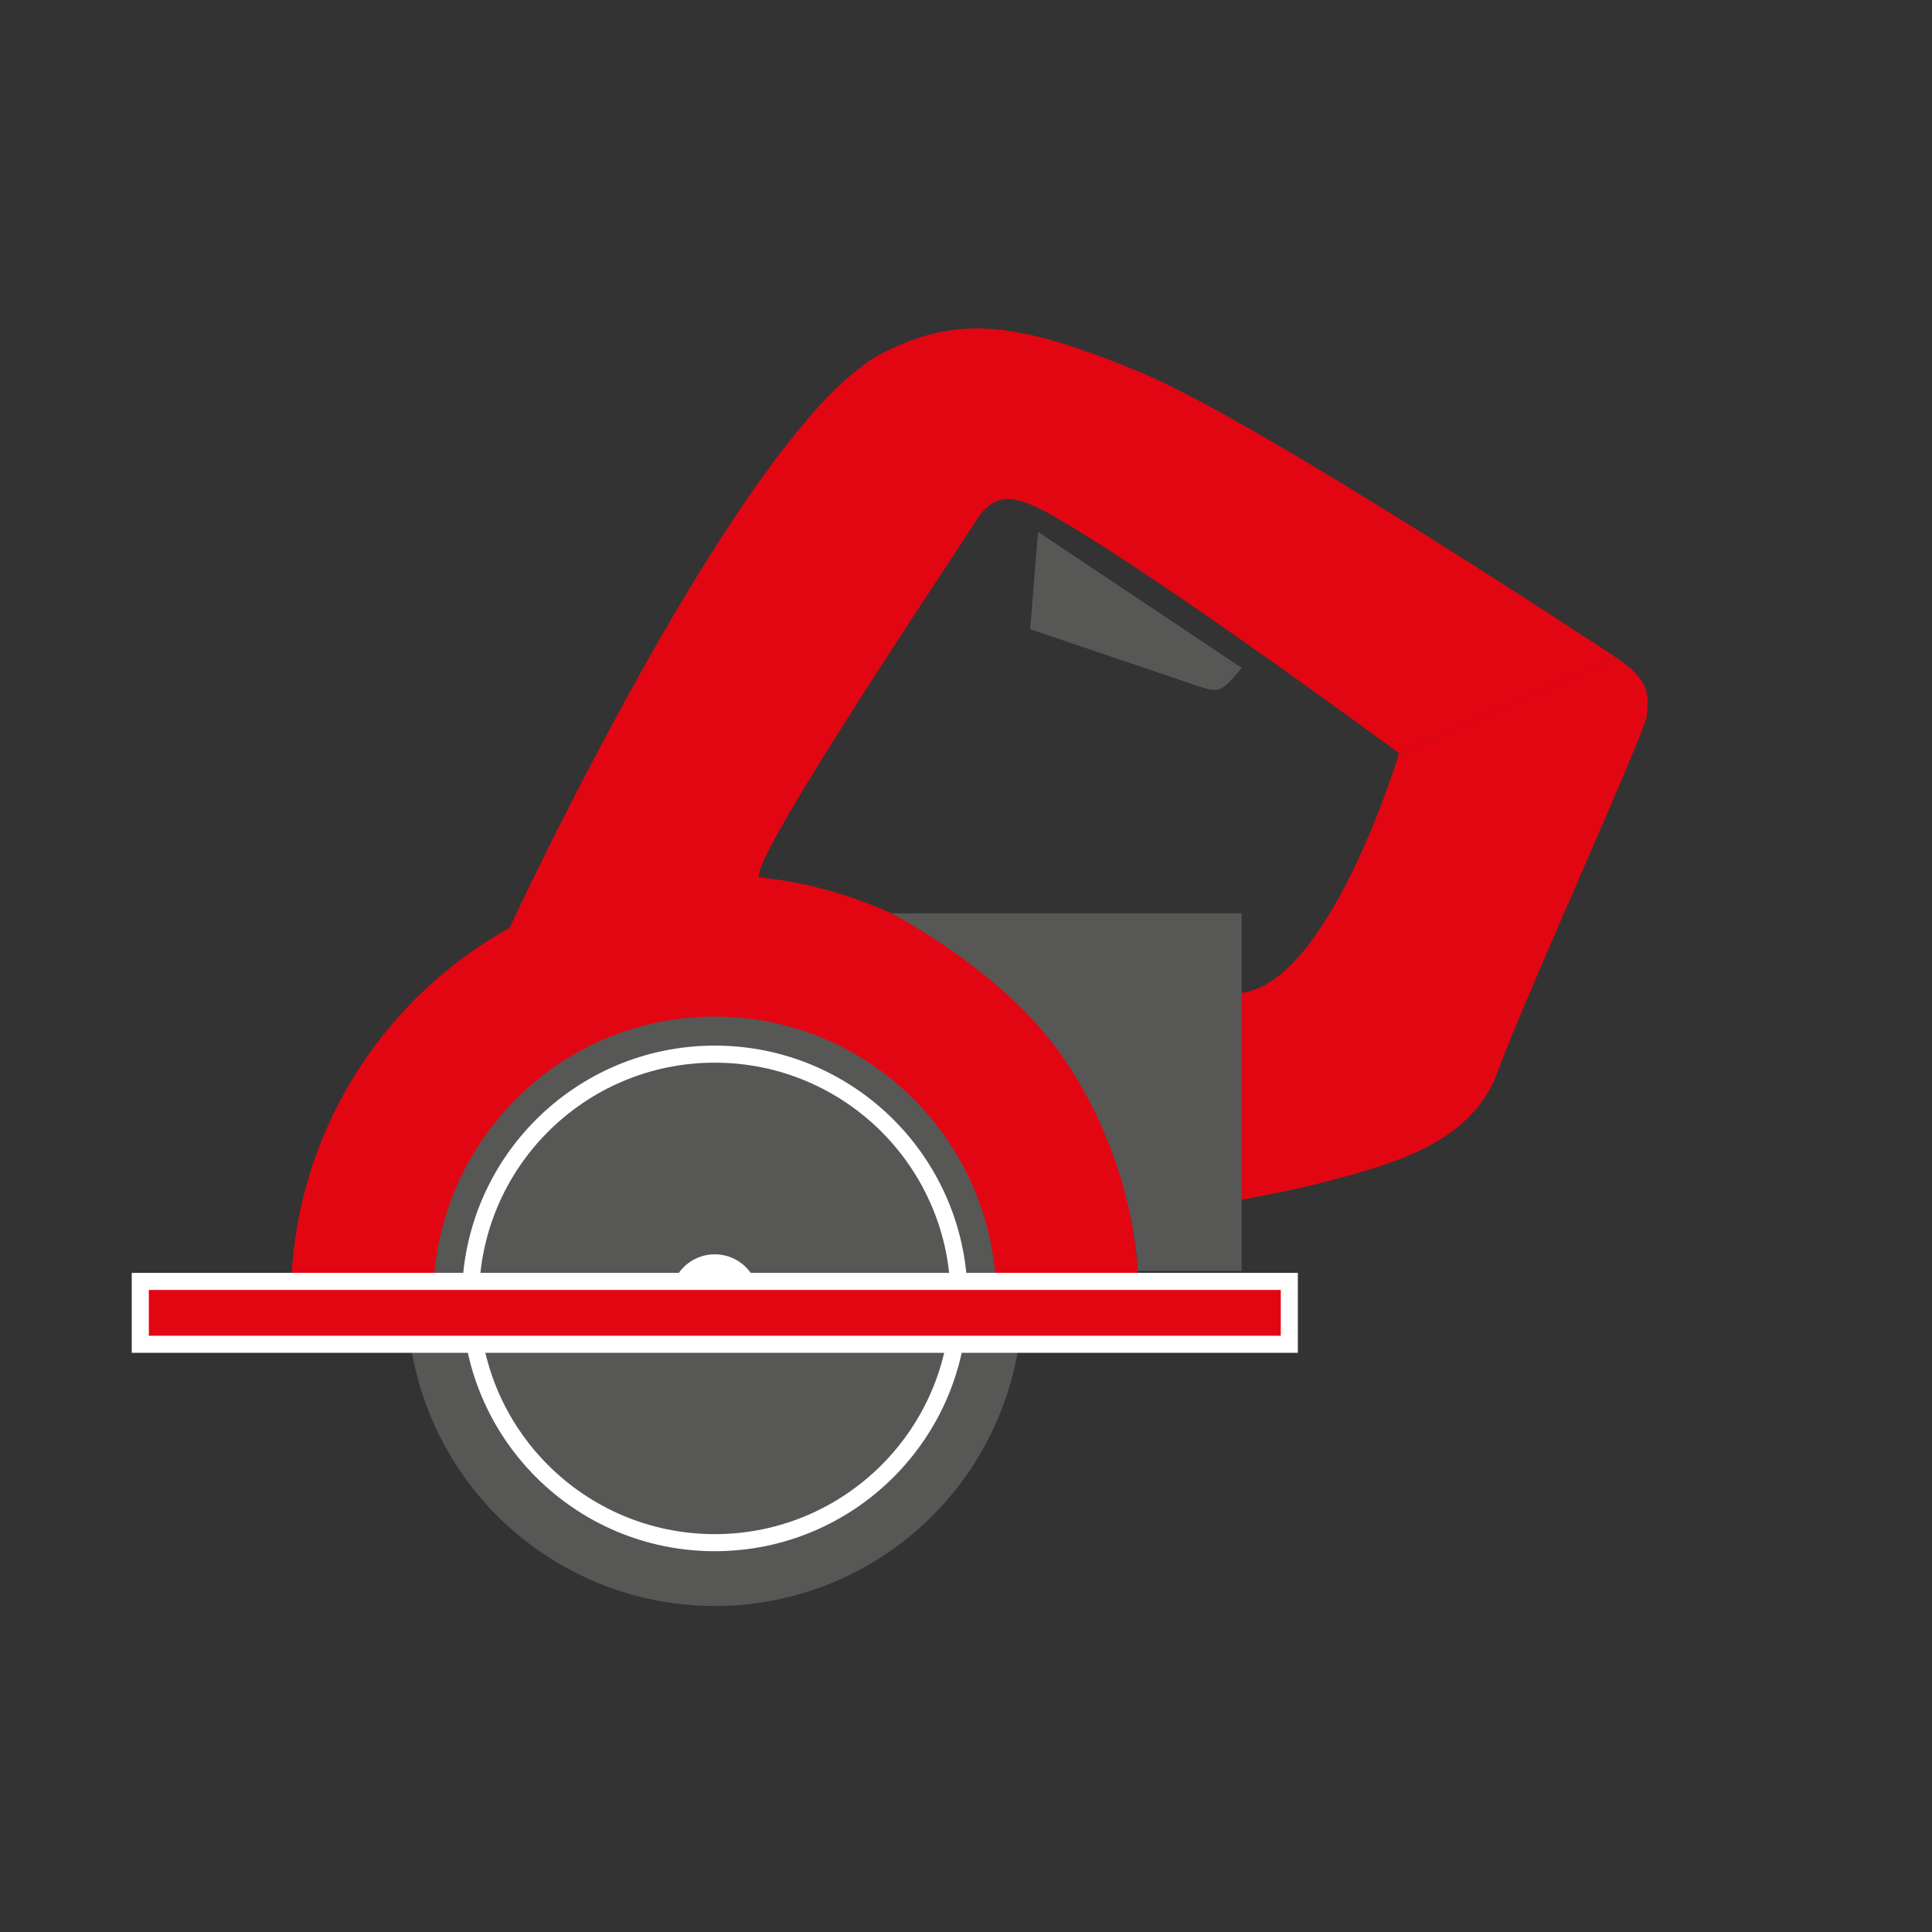
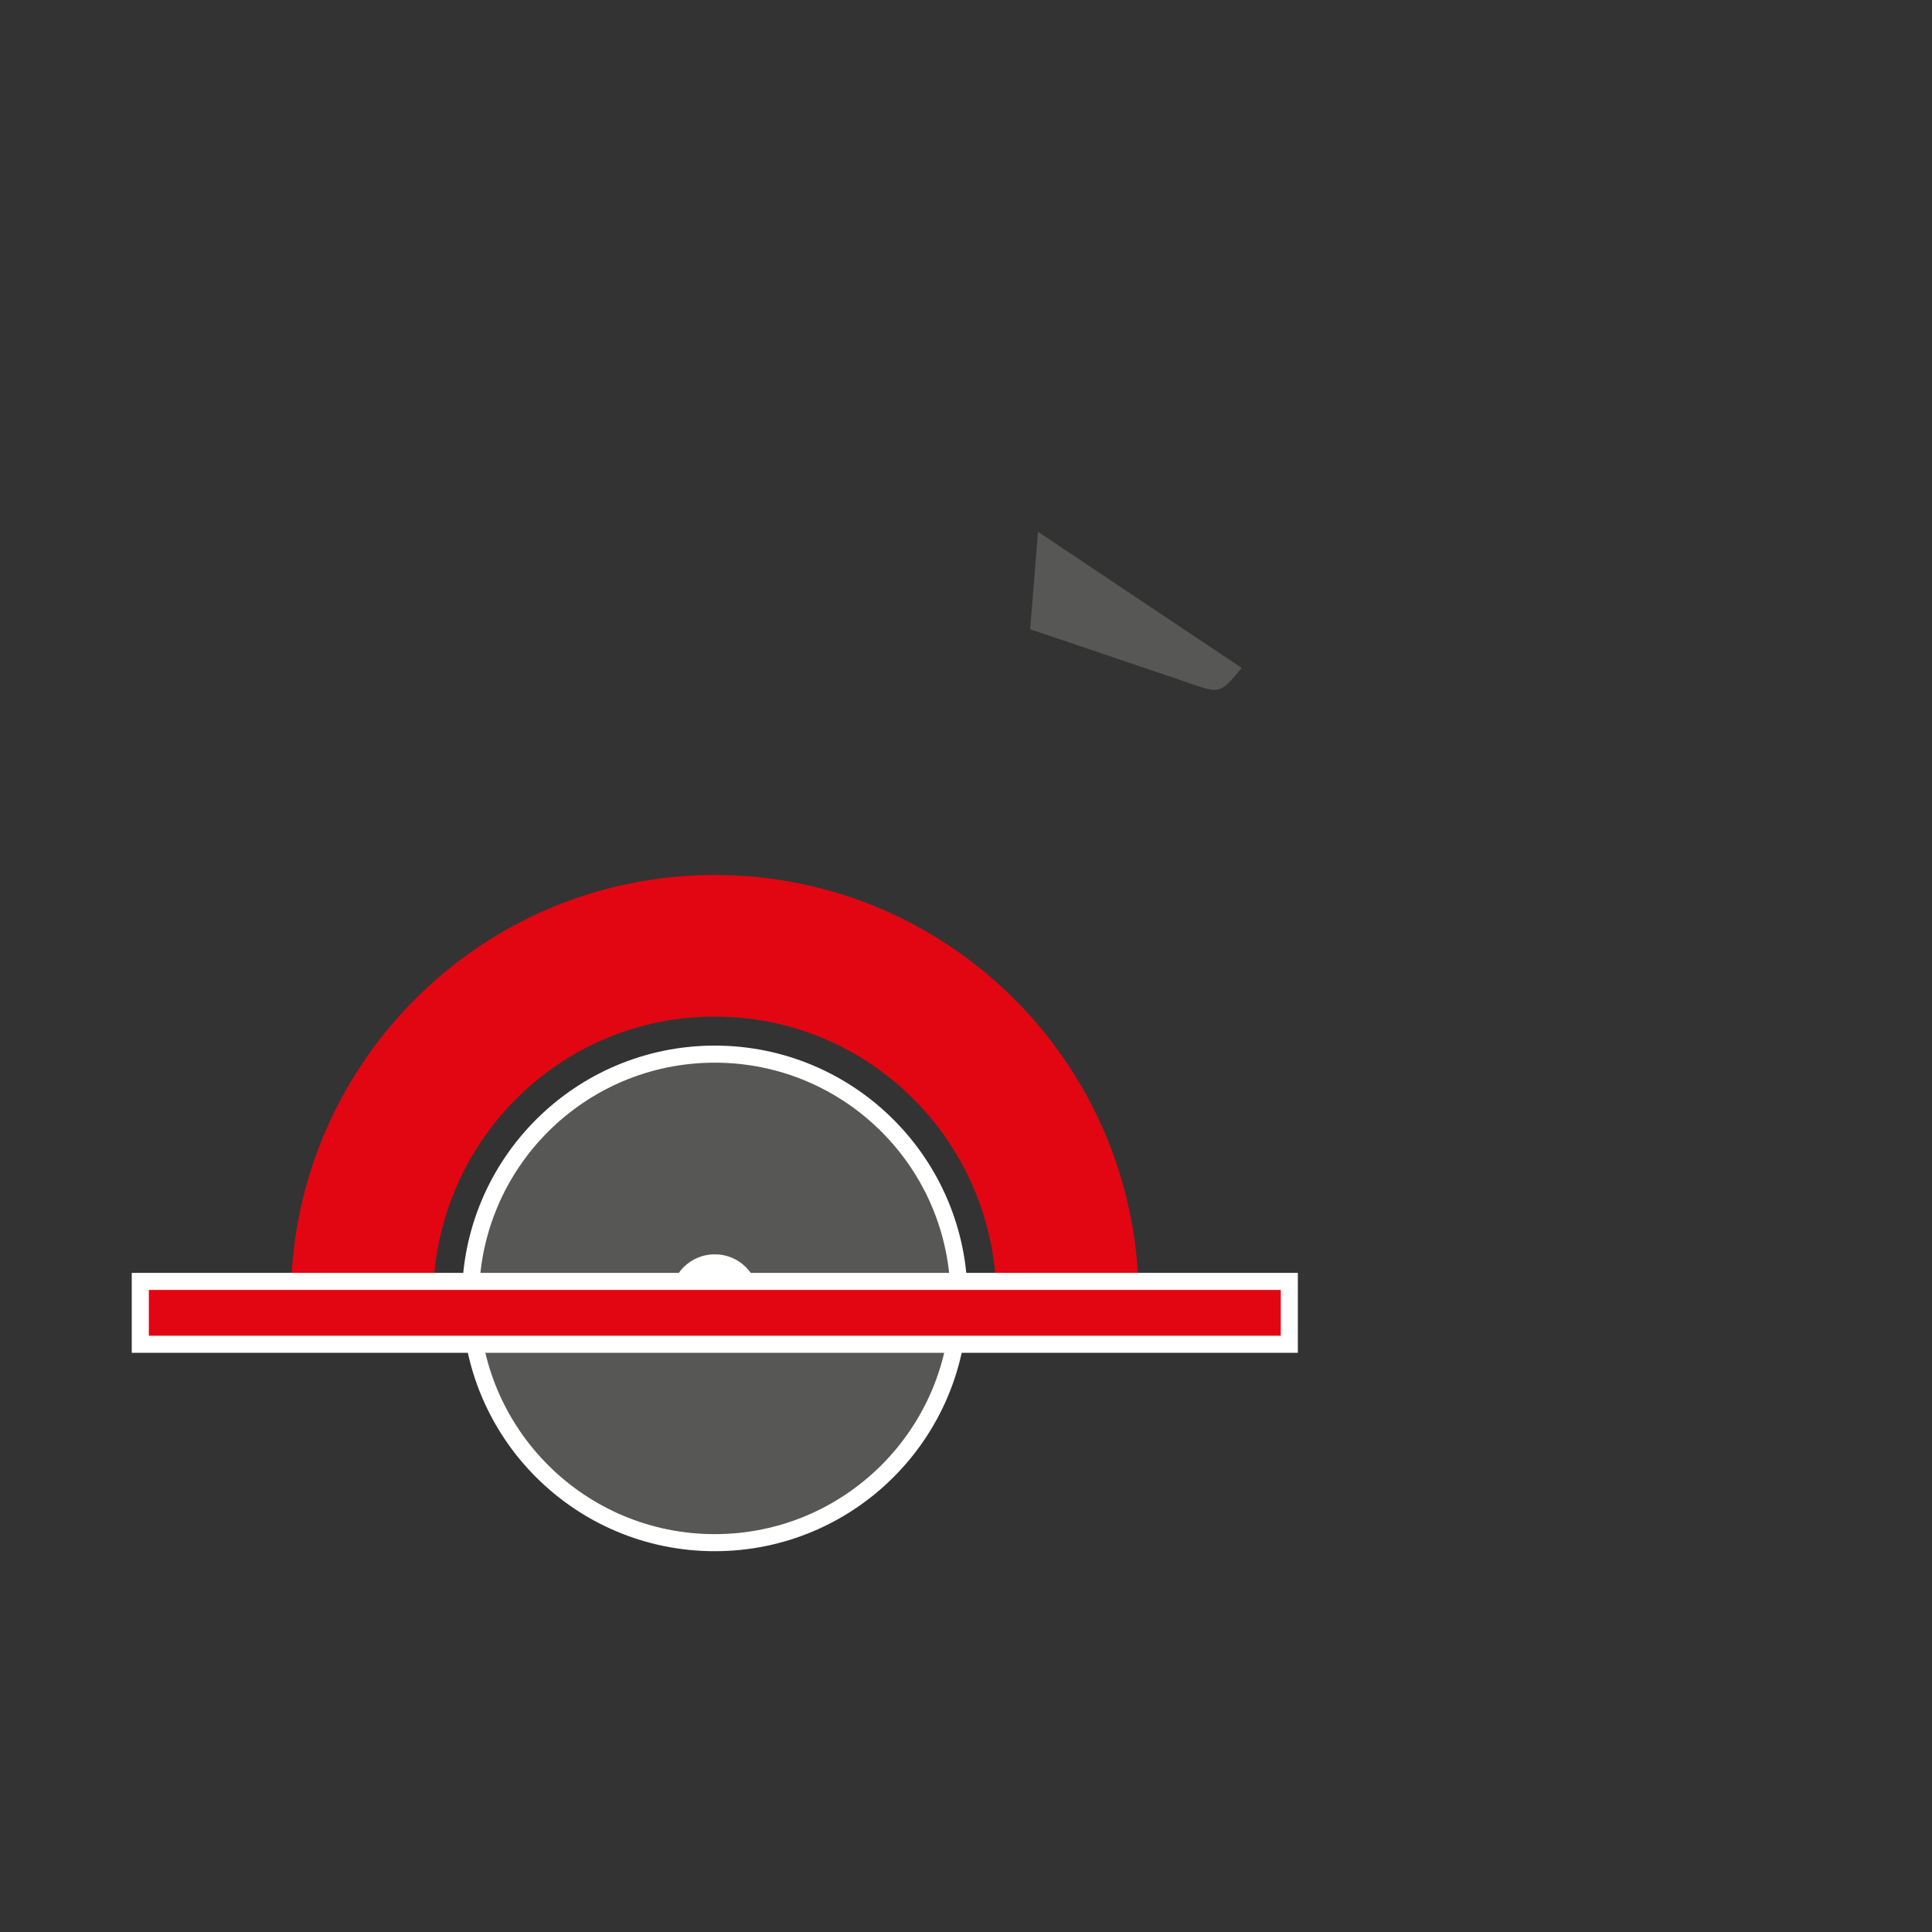
<svg xmlns="http://www.w3.org/2000/svg" version="1.1" id="Layer_1" x="0px" y="0px" viewBox="0 0 28.3 28.3" style="enable-background:new 0 0 28.3 28.3;" xml:space="preserve">
  <rect x="0" y="0" width="28.3" height="28.3" fill="#333333" stroke="none" />
  <style type="text/css">
	.st0{fill:#575756;}
	.st1{fill:#575756;stroke:#FFFFFF;stroke-width:0.25;stroke-miterlimit:10;}
	.st2{fill:#FFFFFF;}
	.st3{fill:#E20613;}
	.st4{fill:#E20613;stroke:#FFFFFF;stroke-width:0.25;stroke-miterlimit:10;}
</style>
  <g>
-     <circle class="st0" cx="10.47" cy="19.019" r="4.506" />
    <circle class="st1" cx="10.47" cy="19.019" r="3.578" />
    <circle class="st2" cx="10.47" cy="19.019" r="0.646" />
  </g>
  <path class="st0" d="M15.09,9.217c0.038-0.476,0.075-0.927,0.115-1.427c1.01,0.675,1.989,1.329,2.984,1.994  c-0.317,0.377-0.317,0.377-0.749,0.23c-0.039-0.013-0.078-0.027-0.117-0.041C16.582,9.722,15.841,9.471,15.09,9.217z" />
  <path class="st3" d="M6.353,18.77c0.139-2.163,1.919-3.879,4.117-3.879c2.198,0,3.978,1.716,4.117,3.879h2.087  c-0.139-3.31-2.859-5.953-6.204-5.953S4.406,15.46,4.266,18.77H6.353z" />
  <rect x="2.055" y="18.77" class="st4" width="16.831" height="0.921" />
-   <path class="st3" d="M7.462,13.597c0,0,3.431-7.408,5.482-8.434c1.114-0.557,1.974-0.443,3.731,0.277  c1.756,0.721,7.005,4.196,7.005,4.196l-3.185,1.398c0,0-2.945-2.171-4.579-3.183c-0.939-0.582-1.289-0.769-1.642-0.187  c-0.141,0.233-3.156,4.715-3.157,5.153s-1.292,1.099-1.292,1.099L7.462,13.597z" />
-   <path class="st3" d="M23.679,9.636c0.557,0.365,0.446,0.626,0.446,0.834c0,0.208-1.808,4.178-2.182,5.217s-1.496,1.353-2.515,1.621  c-1.317,0.347-3.325,0.561-3.325,0.561l-1.126-2.993c0,0,2.797-0.199,3.35-0.363c1.229-0.364,2.168-3.479,2.168-3.479L23.679,9.636z  " />
-   <path class="st0" d="M18.188,18.617h-1.523c0,0-0.026-1.578-1.095-3.13c-0.882-1.281-2.515-2.108-2.515-2.108h5.133V18.617z" />
</svg>